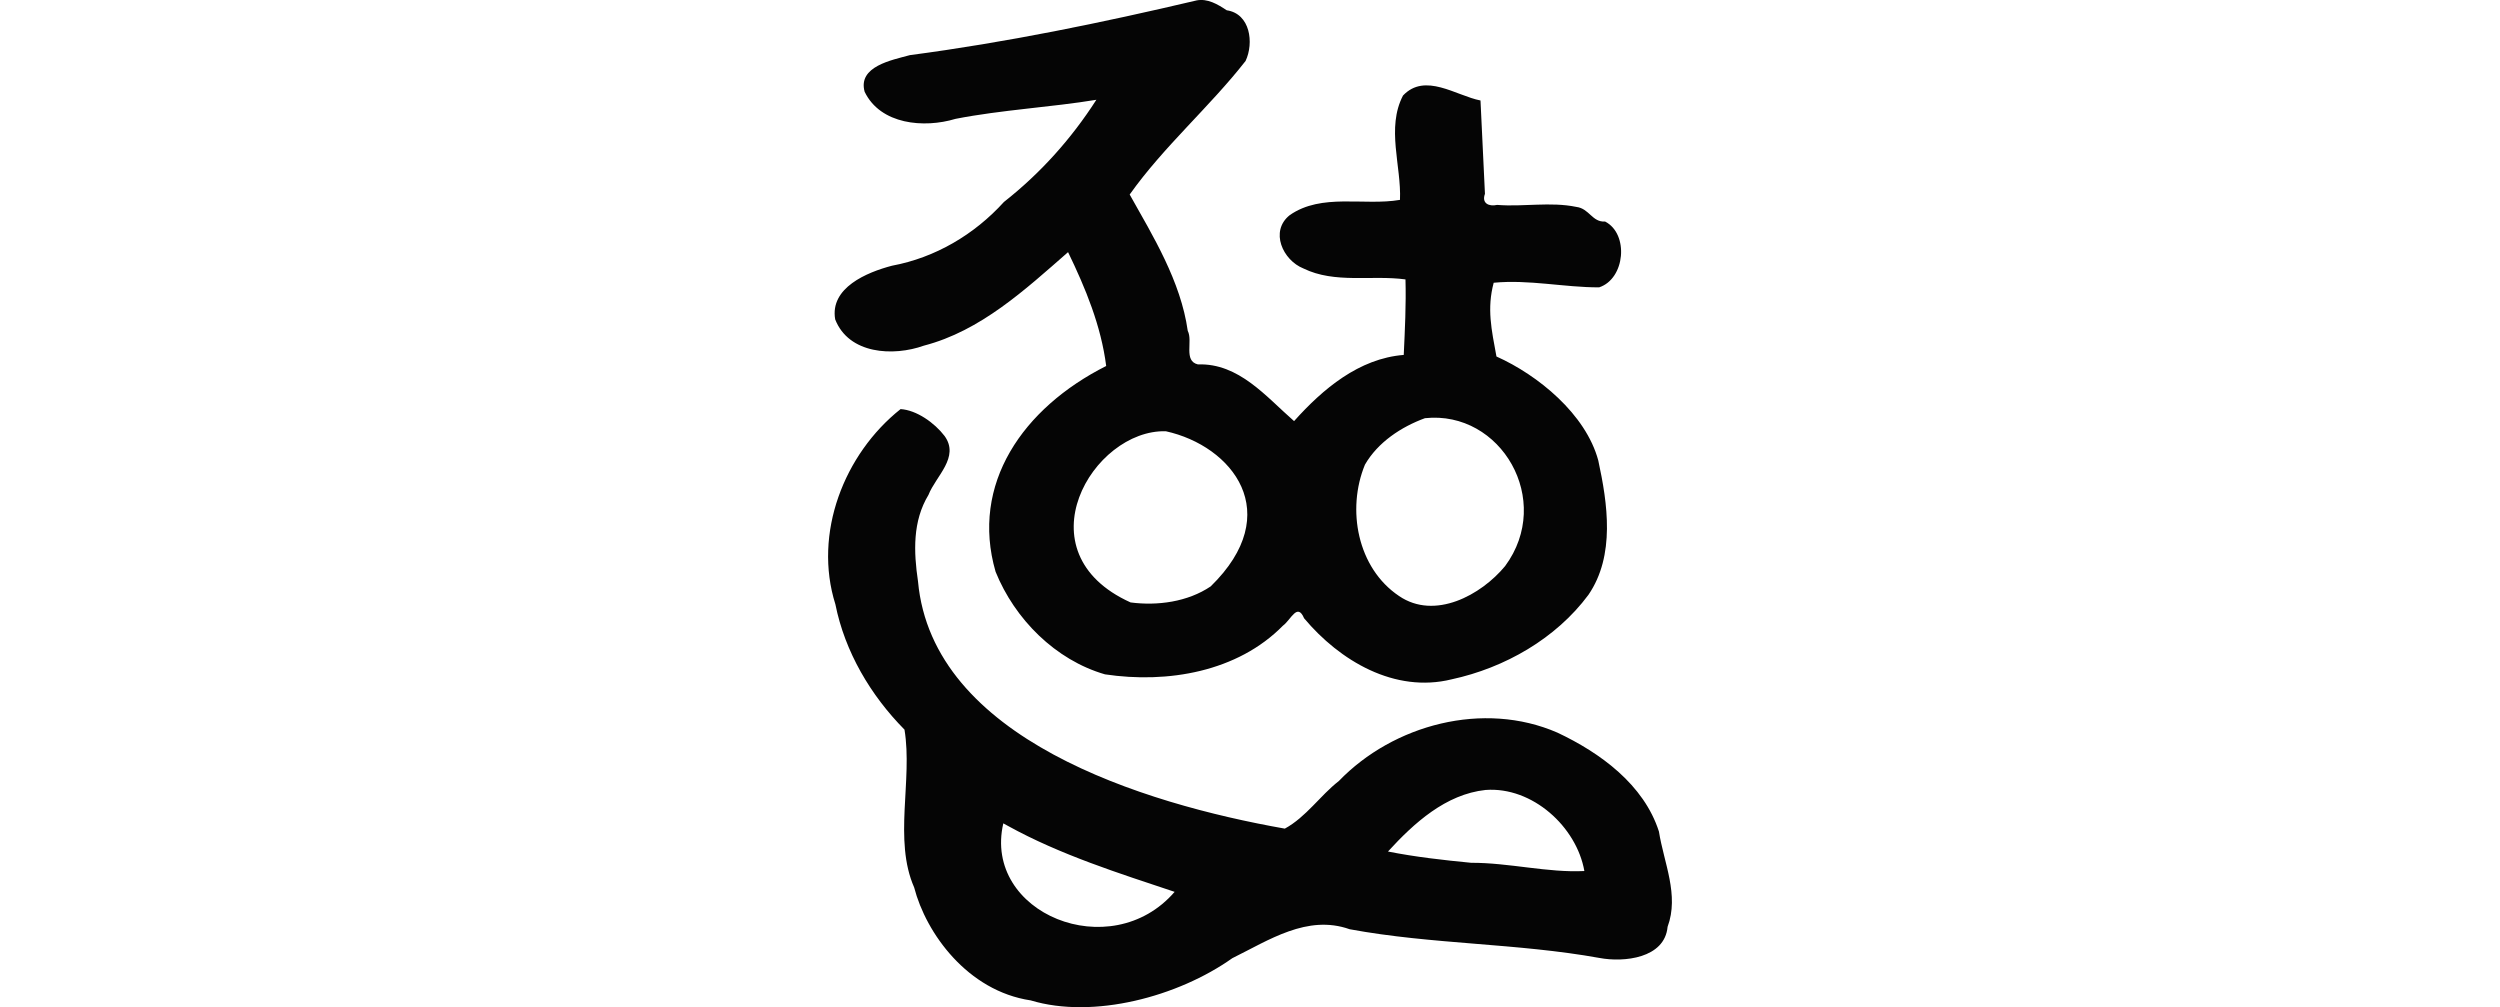
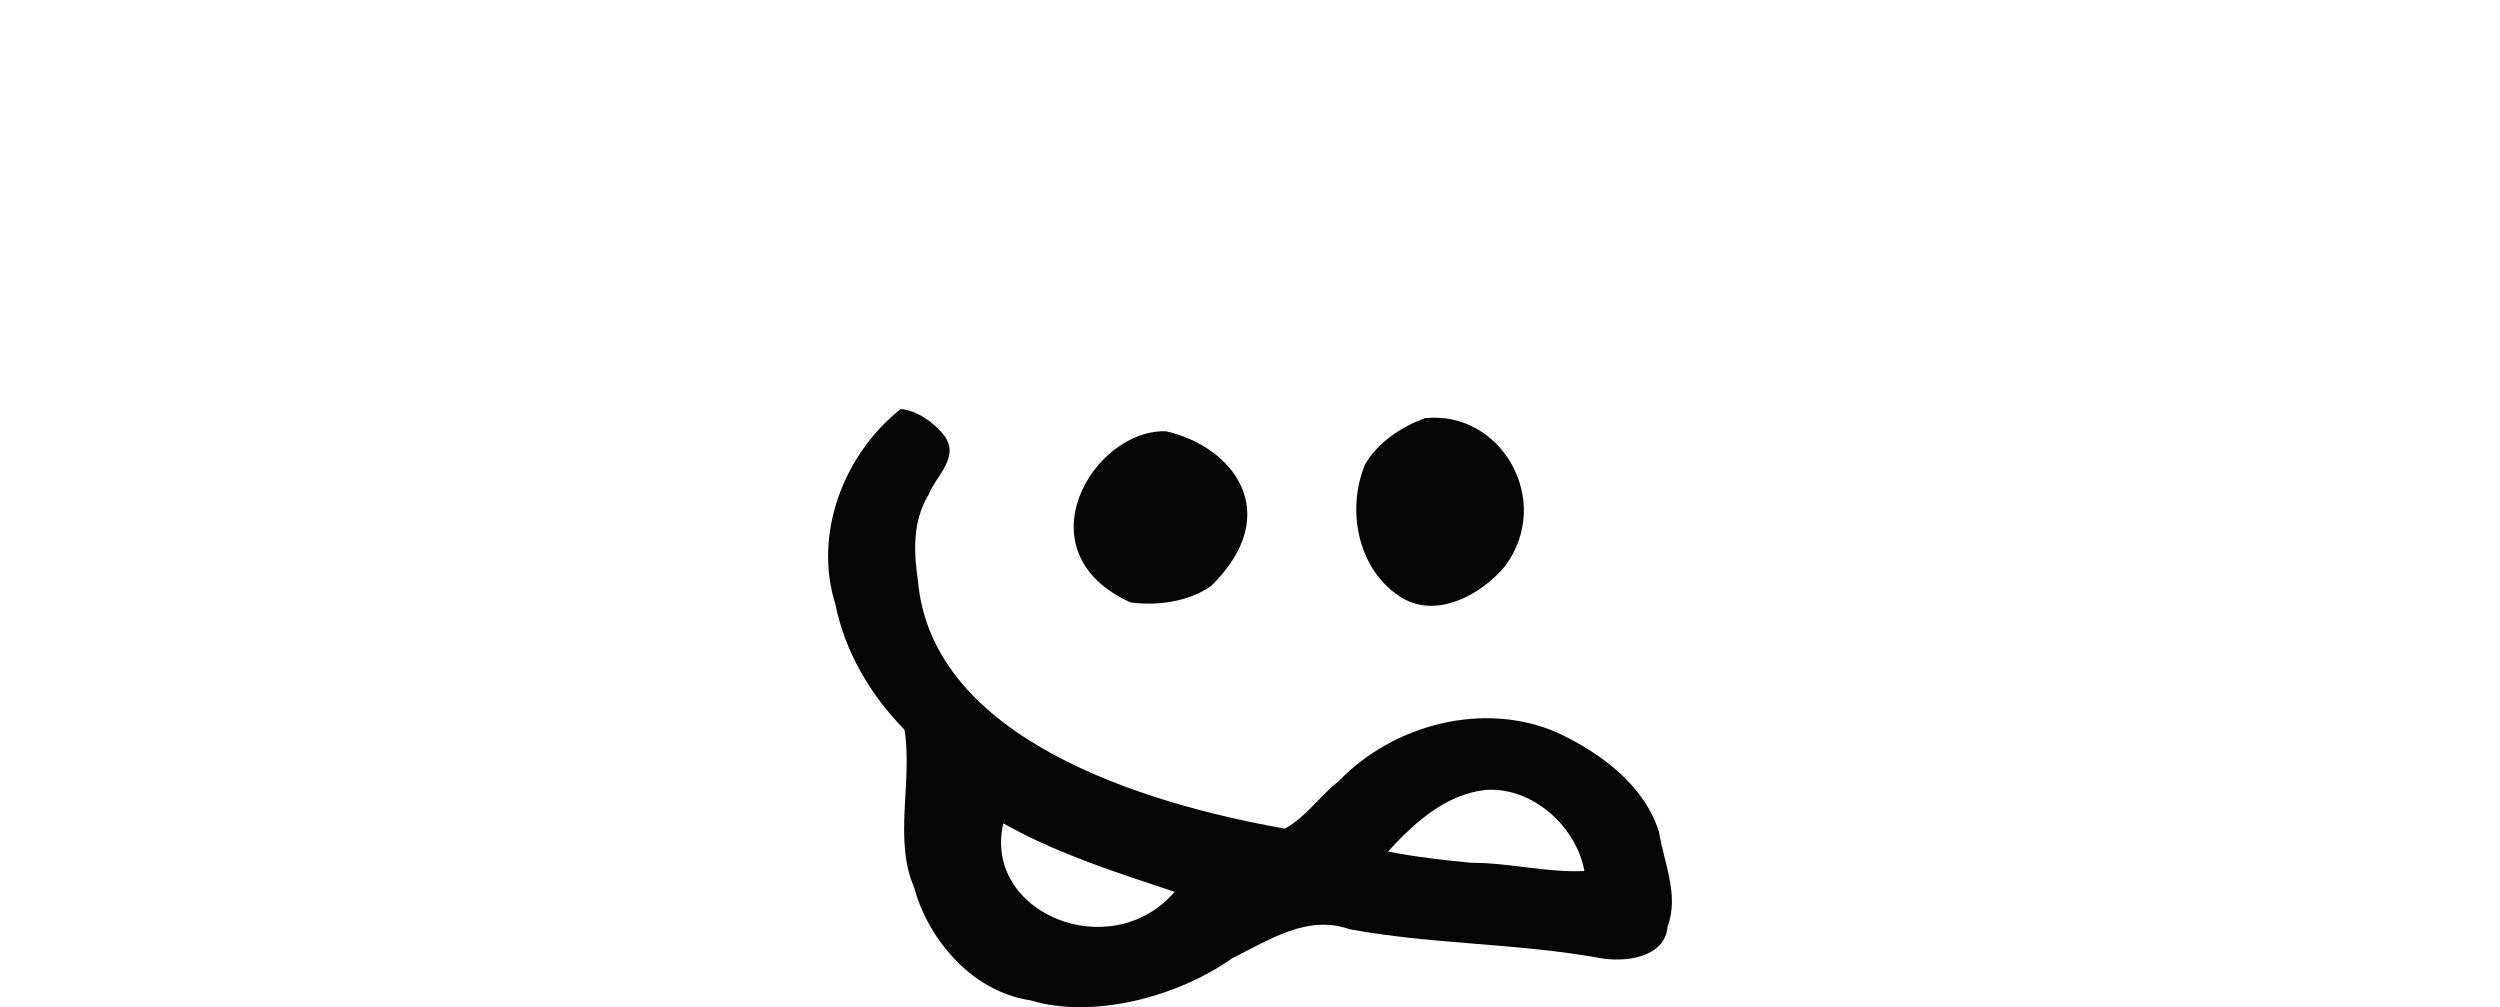
<svg xmlns="http://www.w3.org/2000/svg" xmlns:ns1="http://www.inkscape.org/namespaces/inkscape" xmlns:ns2="http://sodipodi.sourceforge.net/DTD/sodipodi-0.dtd" width="200" height="80.576" id="svg2" version="1.1" ns1:version="0.48.2 r9819" ns2:docname="leads.svg">
  <defs id="defs4" />
  <ns2:namedview id="base" pagecolor="#ffffff" bordercolor="#666666" borderopacity="1.0" ns1:pageopacity="0.0" ns1:pageshadow="2" ns1:zoom="1.979899" ns1:cx="76.019924" ns1:cy="24.693862" ns1:document-units="px" ns1:current-layer="layer1" showgrid="false" fit-margin-top="0" fit-margin-left="0" fit-margin-right="0" fit-margin-bottom="0" ns1:window-width="1366" ns1:window-height="706" ns1:window-x="-8" ns1:window-y="-8" ns1:window-maximized="1" />
  <g ns1:label="Layer 1" ns1:groupmode="layer" id="layer1" transform="translate(-75.387,-995.9)">
-     <path style="fill:#050505" d="m 171.082,995.941 c -7.546,1.778 -15.203,3.355 -22.902,4.369 -1.435,0.395 -4.189,0.897 -3.622,2.933 1.265,2.623 4.75,2.931 7.272,2.165 3.702,-0.723 7.672,-0.932 11.267,-1.526 -2.012,3.134 -4.472,5.875 -7.395,8.175 -2.368,2.613 -5.505,4.458 -8.955,5.1 -2.005,0.526 -4.983,1.761 -4.546,4.292 1.089,2.788 4.644,2.98 7.099,2.102 4.535,-1.178 8.099,-4.476 11.532,-7.48 1.401,2.892 2.642,5.895 3.05,9.108 -6.677,3.367 -10.879,9.449 -8.848,16.46 1.533,3.796 4.791,7.064 8.753,8.209 4.993,0.748 10.599,-0.194 14.237,-3.896 0.642,-0.469 1.147,-1.868 1.69,-0.592 2.846,3.397 7.243,6.016 11.808,4.885 4.235,-0.914 8.341,-3.254 10.941,-6.761 2.157,-3.151 1.529,-7.319 0.786,-10.747 -1,-3.715 -4.829,-6.834 -8.146,-8.318 -0.398,-2.163 -0.773,-3.828 -0.221,-5.9 2.827,-0.272 5.651,0.377 8.435,0.369 2.085,-0.681 2.403,-4.27 0.482,-5.263 -1.044,0.064 -1.263,-1.046 -2.309,-1.173 -2.075,-0.43 -4.227,0.01 -6.332,-0.16 -0.66,0.149 -1.256,-0.127 -0.975,-0.883 -0.113,-2.49 -0.231,-4.981 -0.356,-7.47 -1.965,-0.386 -4.43,-2.263 -6.2,-0.395 -1.35,2.592 -0.122,5.641 -0.242,8.346 -2.884,0.495 -6.263,-0.561 -8.817,1.22 -1.621,1.284 -0.557,3.61 1.093,4.267 2.524,1.235 5.457,0.509 8.164,0.876 0.055,2.024 -0.045,4.018 -0.139,6.041 -3.578,0.283 -6.477,2.727 -8.773,5.295 -2.25,-1.962 -4.411,-4.646 -7.696,-4.537 -1.168,-0.274 -0.384,-1.861 -0.81,-2.683 -0.561,-3.98 -2.782,-7.58 -4.646,-10.907 2.749,-3.868 6.38,-6.987 9.272,-10.685 0.681,-1.445 0.376,-3.78 -1.507,-4.054 -0.721,-0.475 -1.534,-0.973 -2.446,-0.784 z m -23.649,32.687 c -4.518,3.587 -7.004,9.943 -5.214,15.619 0.757,3.789 2.808,7.271 5.528,10.024 0.663,4.054 -0.896,8.825 0.773,12.625 0.945,3.657 4.268,8.281 9.321,9.035 5.021,1.516 11.794,-0.299 16.131,-3.376 2.923,-1.439 5.999,-3.519 9.389,-2.316 6.604,1.222 13.389,1.105 19.995,2.299 1.936,0.366 5.21,0.032 5.438,-2.495 0.943,-2.541 -0.298,-5.116 -0.693,-7.622 -1.203,-3.753 -4.688,-6.296 -8.128,-7.914 -5.897,-2.563 -13.11,-0.651 -17.479,3.875 -1.514,1.181 -2.61,2.874 -4.321,3.808 -11.388,-2.012 -28.193,-7.207 -29.345,-19.776 -0.351,-2.378 -0.439,-4.818 0.838,-6.926 0.589,-1.505 2.516,-3.005 1.286,-4.711 -0.808,-1.056 -2.237,-2.068 -3.519,-2.15 z m 21.217,1.771 c 5.323,1.176 9.612,6.541 3.593,12.412 -1.84,1.244 -4.266,1.567 -6.409,1.284 -8.866,-4.004 -3.037,-13.851 2.816,-13.695 z m 20.736,-1.044 c 6.084,-0.643 10.298,6.568 6.41,11.832 -1.926,2.33 -5.631,4.341 -8.485,2.394 -3.342,-2.241 -4.203,-6.933 -2.728,-10.508 1.032,-1.79 2.899,-3.022 4.802,-3.718 z m -33.358,32.62 c 4.19,2.314 8.888,3.789 13.33,5.273 -5.101,5.914 -15.368,1.713 -13.706,-5.479 l 0.27,0.148 z m 38.212,-2.878 c 3.733,-0.277 7.272,2.941 7.897,6.485 -2.921,0.15 -6.034,-0.669 -9.06,-0.658 -2.238,-0.216 -4.465,-0.468 -6.652,-0.902 2.089,-2.282 4.62,-4.582 7.814,-4.926 z" id="path3552" ns1:connector-curvature="0" ns2:nodetypes="ccccccccccccccccccccccccccccccccccccccccccccccccccccccccccccccccccccccccccc" />
+     <path style="fill:#050505" d="m 171.082,995.941 z m -23.649,32.687 c -4.518,3.587 -7.004,9.943 -5.214,15.619 0.757,3.789 2.808,7.271 5.528,10.024 0.663,4.054 -0.896,8.825 0.773,12.625 0.945,3.657 4.268,8.281 9.321,9.035 5.021,1.516 11.794,-0.299 16.131,-3.376 2.923,-1.439 5.999,-3.519 9.389,-2.316 6.604,1.222 13.389,1.105 19.995,2.299 1.936,0.366 5.21,0.032 5.438,-2.495 0.943,-2.541 -0.298,-5.116 -0.693,-7.622 -1.203,-3.753 -4.688,-6.296 -8.128,-7.914 -5.897,-2.563 -13.11,-0.651 -17.479,3.875 -1.514,1.181 -2.61,2.874 -4.321,3.808 -11.388,-2.012 -28.193,-7.207 -29.345,-19.776 -0.351,-2.378 -0.439,-4.818 0.838,-6.926 0.589,-1.505 2.516,-3.005 1.286,-4.711 -0.808,-1.056 -2.237,-2.068 -3.519,-2.15 z m 21.217,1.771 c 5.323,1.176 9.612,6.541 3.593,12.412 -1.84,1.244 -4.266,1.567 -6.409,1.284 -8.866,-4.004 -3.037,-13.851 2.816,-13.695 z m 20.736,-1.044 c 6.084,-0.643 10.298,6.568 6.41,11.832 -1.926,2.33 -5.631,4.341 -8.485,2.394 -3.342,-2.241 -4.203,-6.933 -2.728,-10.508 1.032,-1.79 2.899,-3.022 4.802,-3.718 z m -33.358,32.62 c 4.19,2.314 8.888,3.789 13.33,5.273 -5.101,5.914 -15.368,1.713 -13.706,-5.479 l 0.27,0.148 z m 38.212,-2.878 c 3.733,-0.277 7.272,2.941 7.897,6.485 -2.921,0.15 -6.034,-0.669 -9.06,-0.658 -2.238,-0.216 -4.465,-0.468 -6.652,-0.902 2.089,-2.282 4.62,-4.582 7.814,-4.926 z" id="path3552" ns1:connector-curvature="0" ns2:nodetypes="ccccccccccccccccccccccccccccccccccccccccccccccccccccccccccccccccccccccccccc" />
  </g>
</svg>